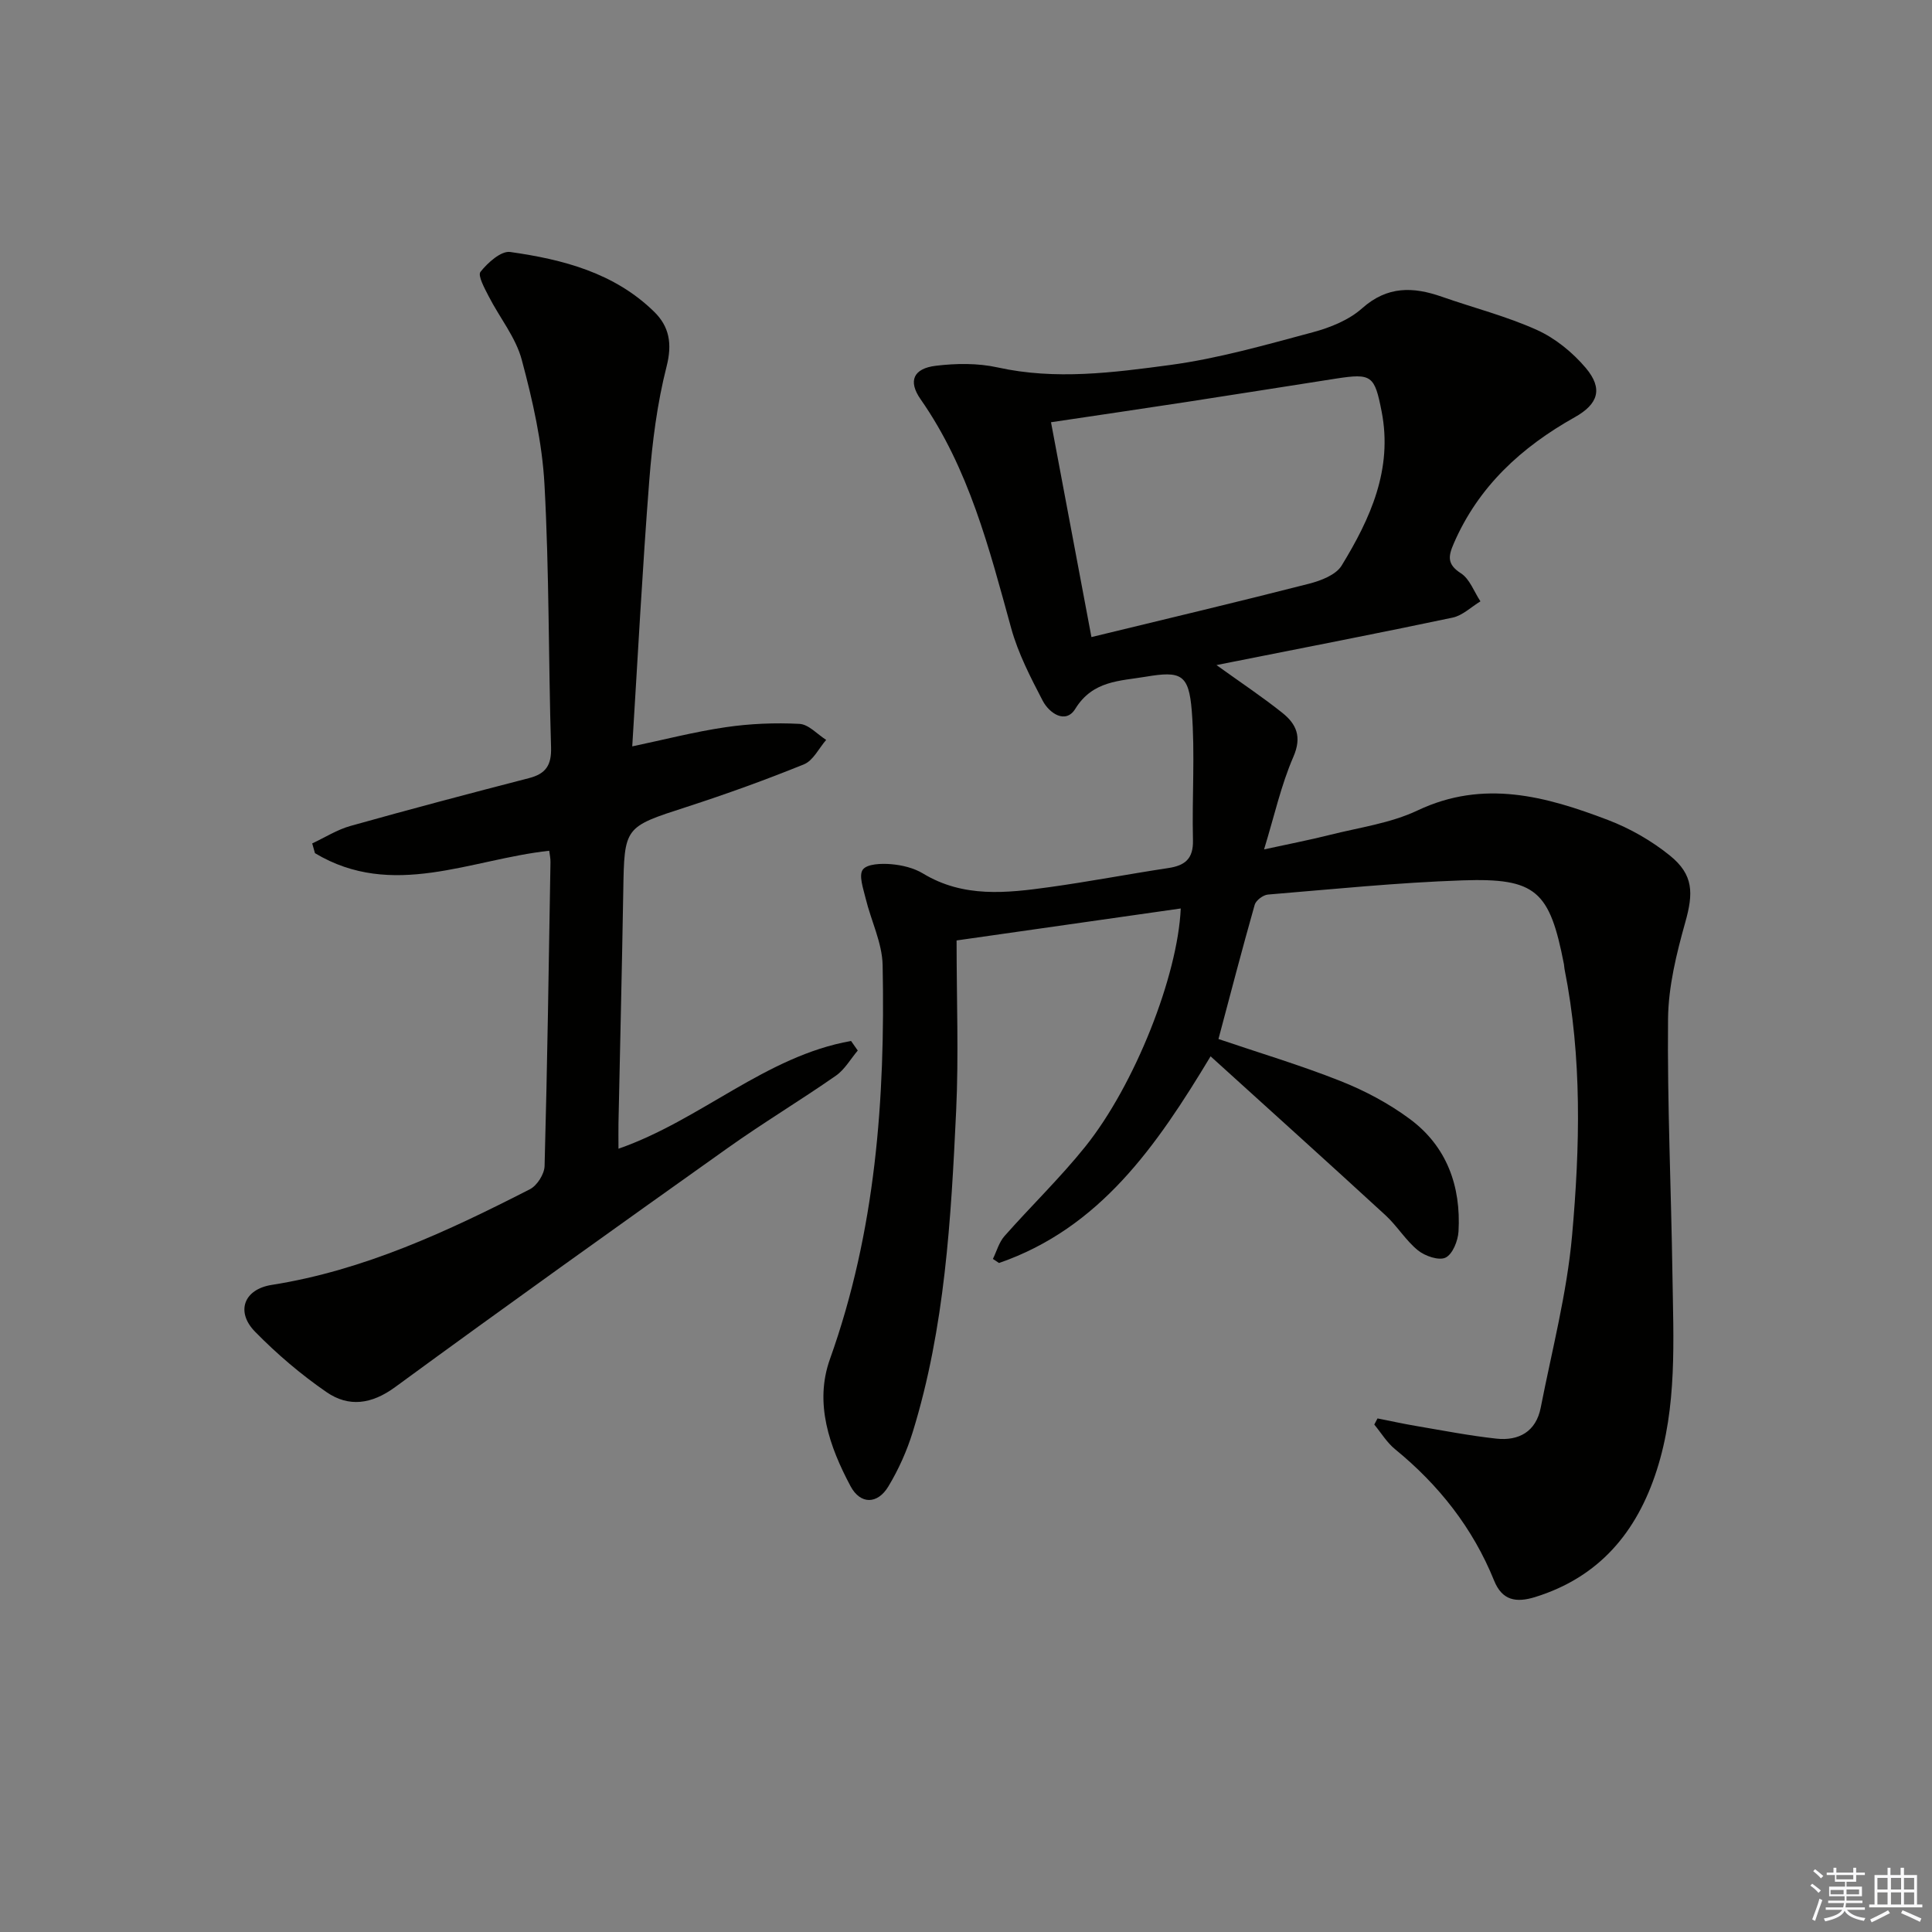
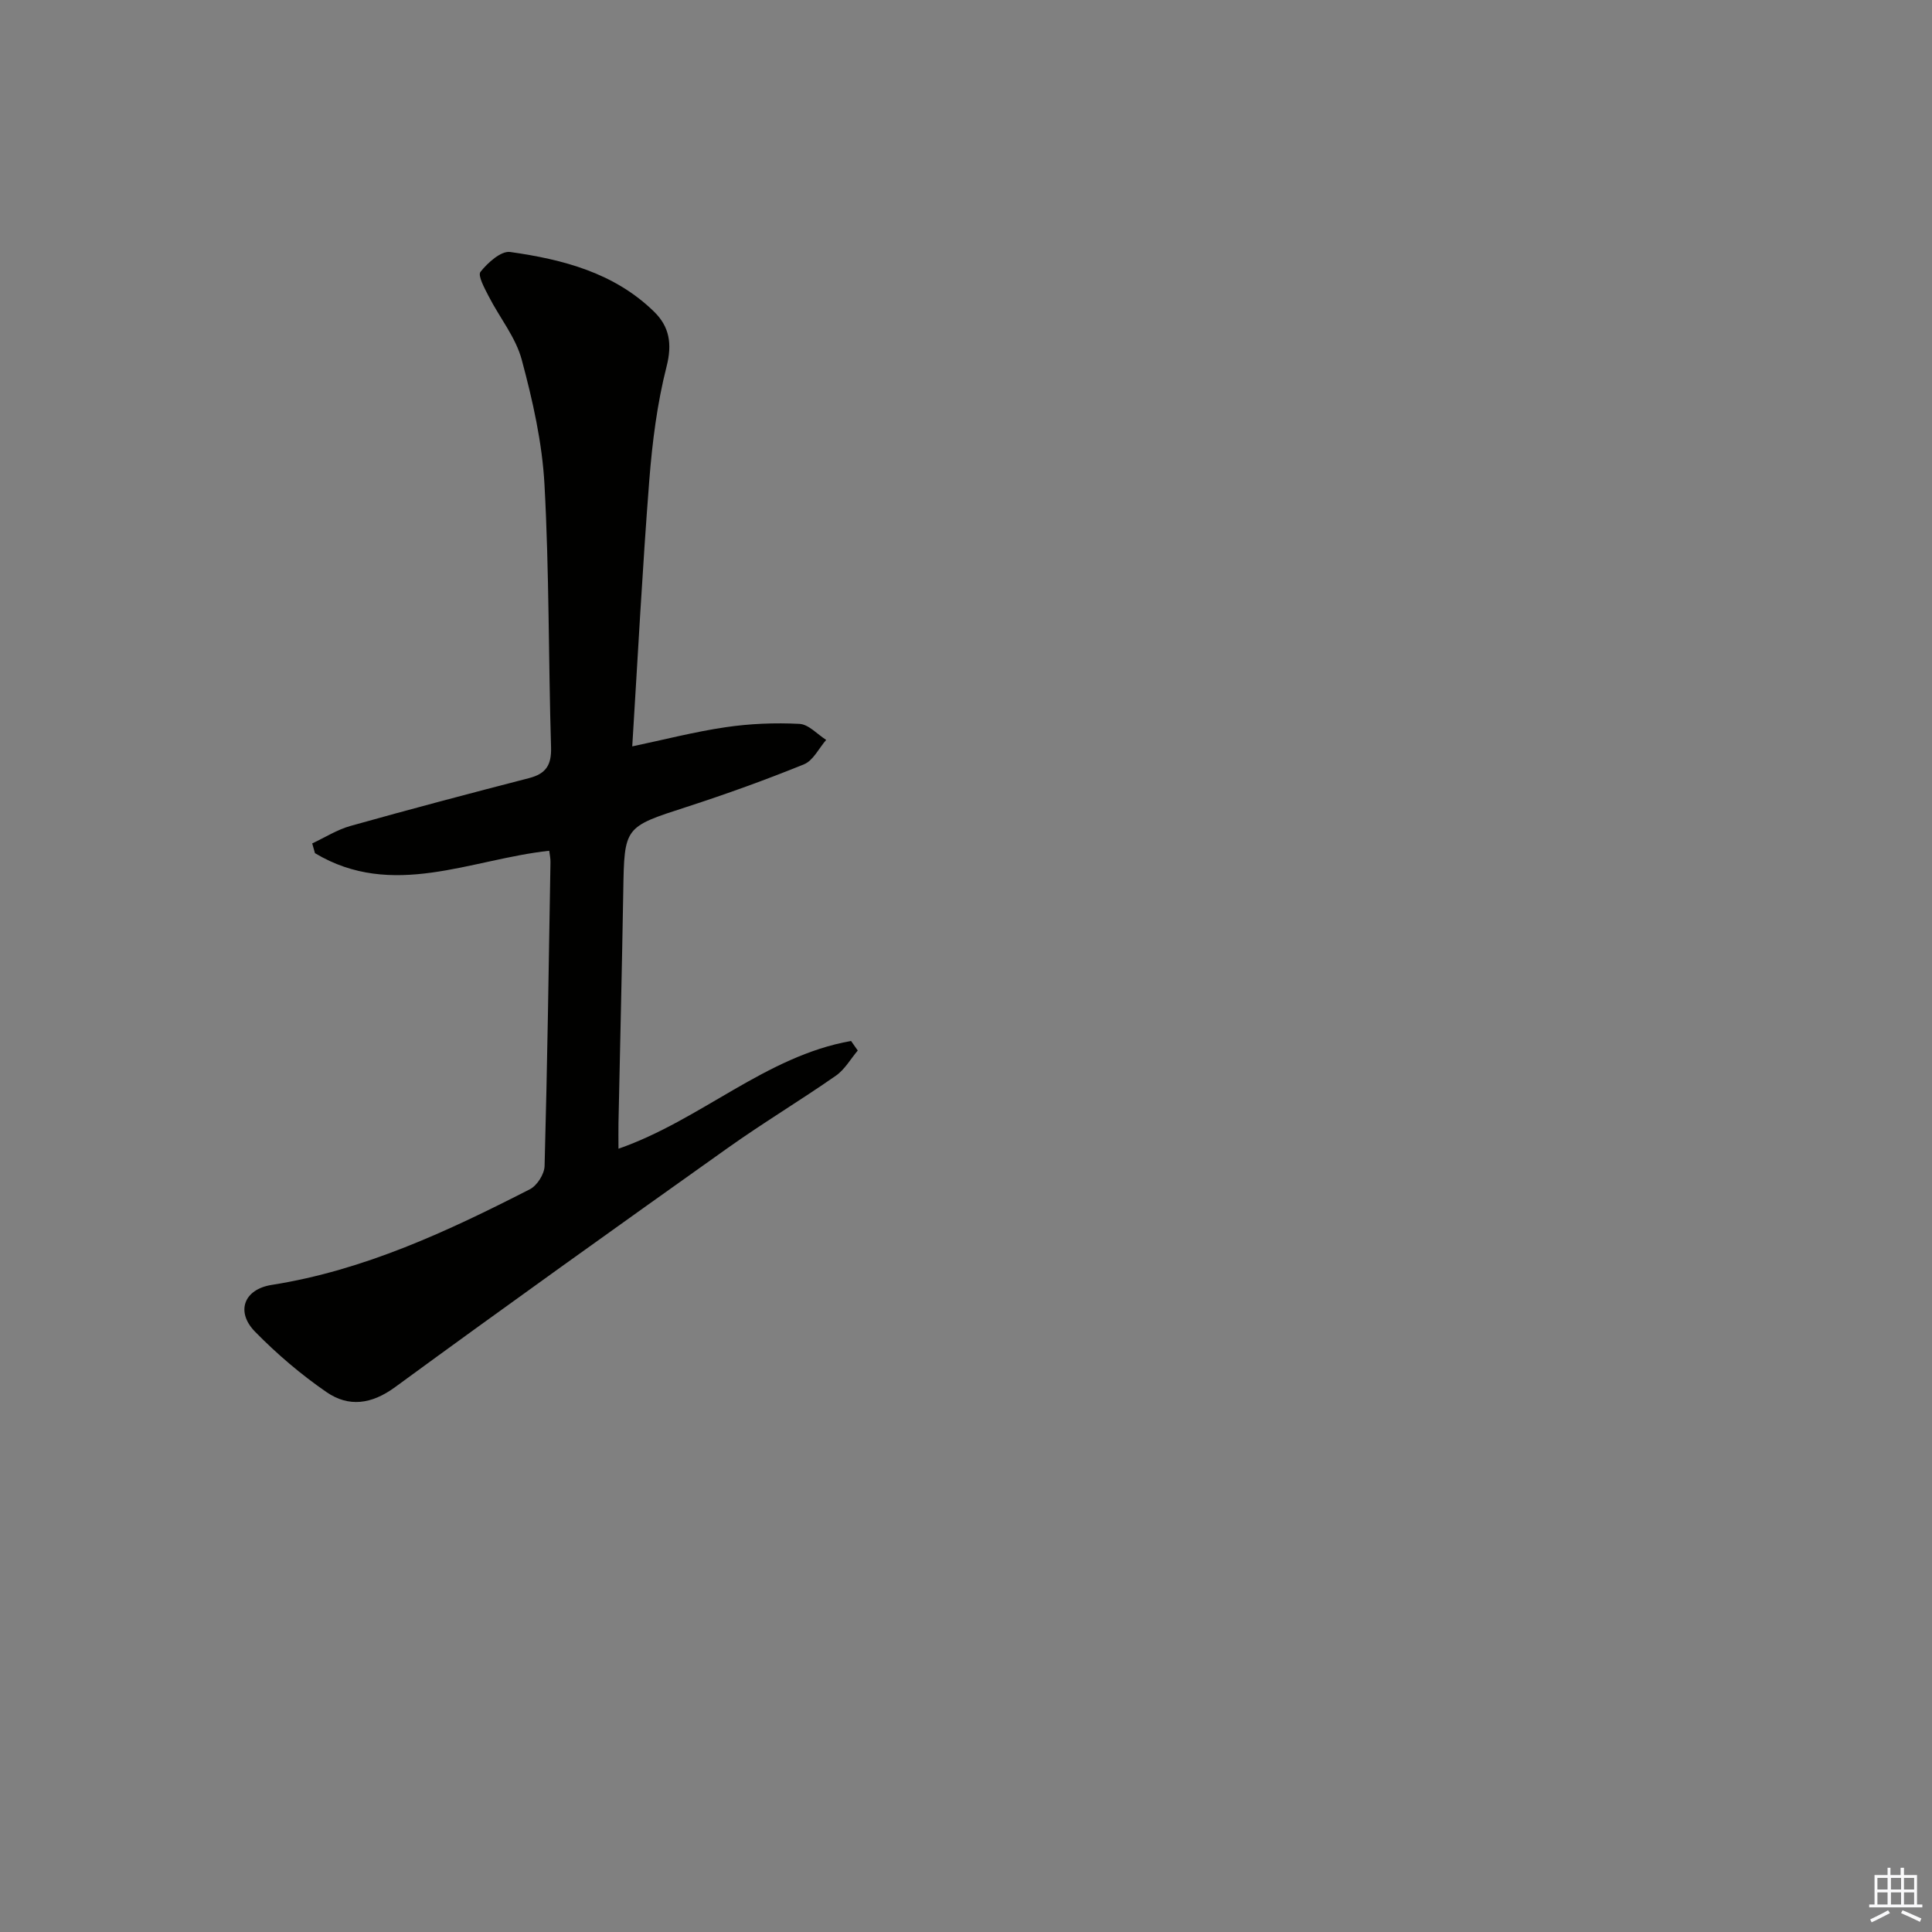
<svg xmlns="http://www.w3.org/2000/svg" enable-background="new 0 0 400 400" viewBox="0 0 400 400">
  <rect x="0" y="0" width="400" height="400" fill="#808080" stroke="none" />
-   <path d="m251.86 137.7c5.11 3.67 9.52 6.6 13.64 9.89 2.89 2.31 4.09 4.94 2.28 9.1-2.55 5.86-3.94 12.23-6.07 19.17 4.79-1.05 9.22-1.9 13.6-3 6.12-1.54 12.58-2.41 18.19-5.07 13.68-6.48 26.57-2.91 39.39 1.97 4.57 1.74 9.04 4.3 12.84 7.37 4.94 3.99 4.88 7.82 3.18 13.85-1.82 6.49-3.49 13.28-3.56 19.96-.17 17.64.65 35.28.91 52.92.2 13.61 1.01 27.31-3.26 40.57-4.12 12.8-11.9 22.1-25.16 26.22-3.94 1.22-6.83.73-8.5-3.4-4.41-10.9-11.44-19.8-20.51-27.21-1.69-1.38-2.88-3.38-4.3-5.1.22-.42.45-.84.67-1.27 2.64.52 5.27 1.1 7.92 1.55 5.54.94 11.07 2.02 16.65 2.63 4.69.52 8.25-1.45 9.22-6.41 2.32-11.85 5.42-23.65 6.49-35.62 1.64-18.37 2.09-36.88-1.56-55.18-.07-.33-.06-.67-.12-.99-2.95-15.21-5.75-17.9-21.01-17.38-13.45.46-26.86 1.83-40.28 2.94-.99.08-2.48 1.2-2.74 2.12-2.62 9.23-5.03 18.51-7.5 27.79 8.43 2.86 17.01 5.42 25.3 8.71 5.04 2 10 4.64 14.35 7.87 7.64 5.67 10.58 13.91 10.05 23.25-.11 1.94-1.21 4.7-2.67 5.42-1.38.68-4.26-.31-5.72-1.49-2.54-2.06-4.3-5.04-6.72-7.27-11.88-10.92-23.87-21.71-36.22-32.91-11.18 18.57-22.91 35.56-43.8 42.79-.42-.28-.85-.56-1.27-.84.78-1.59 1.26-3.44 2.39-4.72 5.5-6.23 11.52-12.04 16.71-18.5 10.28-12.8 19.18-35.4 19.79-49.34-15.45 2.2-30.78 4.39-46.41 6.62 0 12.33.45 23.84-.09 35.29-1.06 22.39-2.31 44.82-8.98 66.46-1.21 3.92-2.94 7.79-5.06 11.3-2.24 3.72-5.79 3.76-7.83-.07-4.37-8.2-7.53-17.15-4.26-26.3 9.46-26.46 11.46-53.84 10.91-81.55-.09-4.63-2.4-9.21-3.52-13.84-.48-2-1.47-4.77-.58-5.96.9-1.2 3.87-1.29 5.87-1.12 2.25.19 4.7.78 6.61 1.94 8.34 5.05 17.27 4.05 26.18 2.81 8.22-1.14 16.38-2.71 24.59-3.95 3.45-.52 5.19-1.91 5.1-5.76-.22-8.94.46-17.93-.25-26.82-.61-7.53-2.22-8.26-9.48-7.04-5.41.91-11.01.78-14.63 6.65-1.99 3.23-5.39.94-6.76-1.69-2.51-4.82-5.07-9.78-6.51-14.98-4.55-16.51-8.74-33.06-18.76-47.42-2.65-3.79-1.48-6.37 3.14-6.93 4.2-.51 8.69-.57 12.8.34 11.99 2.65 23.91 1.08 35.7-.5 9.97-1.34 19.77-4.16 29.53-6.77 3.63-.97 7.5-2.53 10.24-4.97 5.23-4.65 10.57-4.48 16.52-2.39 6.57 2.3 13.39 4.03 19.71 6.89 3.79 1.72 7.37 4.65 10.08 7.85 3.63 4.31 2.57 7.48-2.28 10.2-11.02 6.18-19.95 14.32-25.07 26.18-1.13 2.61-1.39 4.28 1.49 6.13 1.84 1.18 2.73 3.83 4.05 5.81-1.91 1.16-3.69 2.93-5.76 3.37-15.25 3.22-30.55 6.18-45.84 9.22-.77.17-1.54.32-3.05.61zm-25.89-5.8c15.85-3.85 30.49-7.32 45.06-11.05 2.45-.63 5.56-1.82 6.74-3.75 5.94-9.72 10.62-19.94 8.28-31.91-1.46-7.45-2.04-7.95-9.47-6.8-10.32 1.6-20.64 3.26-30.96 4.84-9.12 1.4-18.26 2.73-28.02 4.19 2.76 14.69 5.45 28.95 8.37 44.48z" fill="#010100" />
  <path d="m113.71 176.14c-16.29 1.77-32.46 10.12-48.5.5-.19-.67-.38-1.35-.57-2.02 2.64-1.23 5.16-2.85 7.93-3.62 12.28-3.45 24.61-6.71 36.96-9.9 3.49-.9 4.67-2.69 4.56-6.37-.55-18.13-.37-36.29-1.36-54.39-.47-8.69-2.44-17.41-4.71-25.86-1.24-4.64-4.58-8.71-6.83-13.11-.84-1.64-2.32-4.31-1.71-5.09 1.5-1.89 4.25-4.37 6.14-4.11 10.93 1.54 21.59 4.31 29.83 12.39 3.12 3.06 3.76 6.6 2.56 11.31-1.95 7.66-2.96 15.64-3.58 23.55-1.42 18.2-2.37 36.43-3.53 55.11 6.57-1.38 12.91-3.03 19.35-3.97 5.02-.74 10.19-.95 15.26-.69 1.9.09 3.7 2.15 5.54 3.32-1.51 1.73-2.69 4.28-4.59 5.05-7.97 3.24-16.09 6.16-24.28 8.82-12.94 4.19-12.92 4.06-13.14 17.54-.27 15.97-.66 31.94-.99 47.9-.03 1.63 0 3.25 0 5.33 17.06-5.94 30.46-19.18 48.15-22.31.46.66.93 1.32 1.39 1.98-1.49 1.76-2.7 3.94-4.53 5.21-7.36 5.13-15.07 9.76-22.38 14.96-23.05 16.38-46.07 32.82-68.88 49.52-4.89 3.58-9.61 4.19-14.2 1.03-5.29-3.64-10.27-7.89-14.77-12.48-4.08-4.15-2.34-8.8 3.4-9.71 19.17-3.02 36.45-11.1 53.48-19.81 1.49-.76 2.99-3.13 3.04-4.8.57-20.96.87-41.93 1.22-62.89.02-.8-.16-1.6-.26-2.39z" fill="#010100" />
  <g fill="#fafafb">
-     <path d="m374.8 390.4.4-.4c.7.5 1.3 1 1.8 1.4l-.5.5c-.5-.6-1.1-1.1-1.7-1.5zm1 7.3-.6-.3c.5-1.4 1.1-2.8 1.5-4.3.2.1.4.2.6.3-.5 1.3-1 2.8-1.5 4.3zm-.4-10.3.4-.4c.4.3 1 .8 1.7 1.4l-.5.5c-.4-.5-1-1-1.6-1.5zm2.5.3h1.7v-1h.6v1h3.5v-1h.6v1h1.8v.5h-1.8v1.4h-2v1h3.2v2h-3.2v.9h3.3v.5h-3.4c0 .3-.1.6-.1.9h4v.5h-3.7c.7.9 1.9 1.5 3.8 1.7-.1.2-.2.4-.3.6-2.1-.4-3.5-1.1-4-2.1-.4 1-1.8 1.7-4 2.2-.1-.2-.2-.4-.3-.6 2.1-.4 3.4-1 3.8-1.8h-3.4v-.5h3.6c.1-.3.1-.6.2-.9h-3.3v-.5h3.4c0-.3 0-.6 0-.9h-3.2v-2h3.3v-1h-2.1v-1.4h-1.7v-.5zm1.1 3.5v1h2.7c0-.3 0-.4 0-.4 0-.1 0-.2 0-.2 0-.1 0-.2 0-.3h-2.7zm1.2-3v.9h3.5v-.9zm4.7 3h-2.6v.6.4h2.6z" />
    <path d="m393.6 386.7h.6v1.5h2.7v6.1h1.1v.6h-11v-.6h1.1v-6.1h2.7v-1.5h.6v1.5h2.1v-1.5zm-2.7 8.8.4.6c-1.2.6-2.5 1.3-3.8 1.9-.1-.2-.2-.4-.3-.6 1.2-.6 2.5-1.2 3.7-1.9zm-2.2-6.7v2.4h2.1v-2.4zm0 3v2.5h2.1v-2.5zm2.8-3v2.4h2.1v-2.4zm0 3v2.5h2.1v-2.5zm6 6.1c-1.4-.7-2.7-1.3-3.9-1.8l.3-.6c1.5.6 2.7 1.2 3.9 1.7zm-1.2-9.1h-2.1v2.4h2.1zm-2.1 3v2.5h2.1v-2.5z" />
  </g>
</svg>